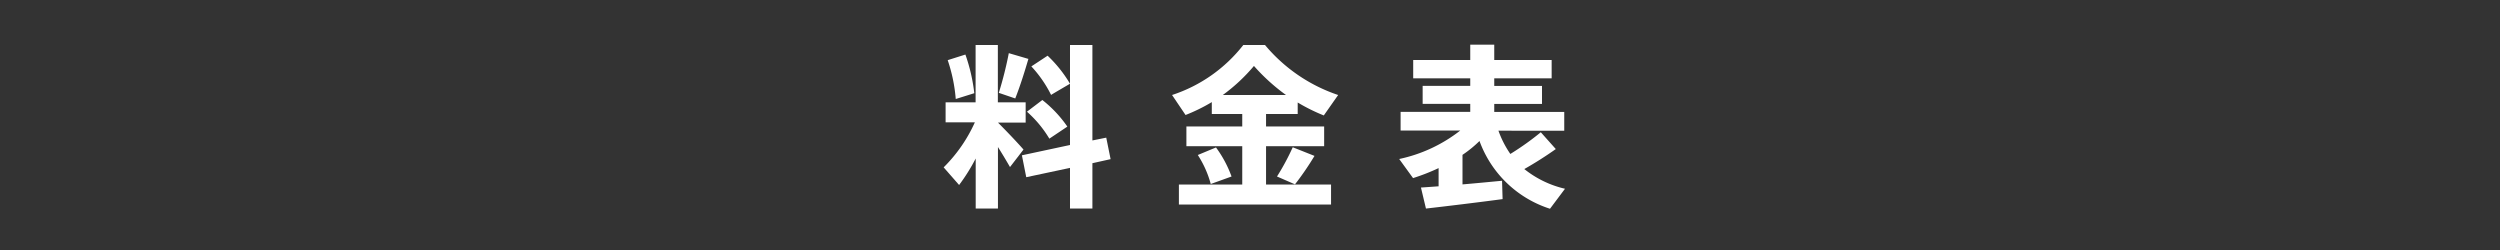
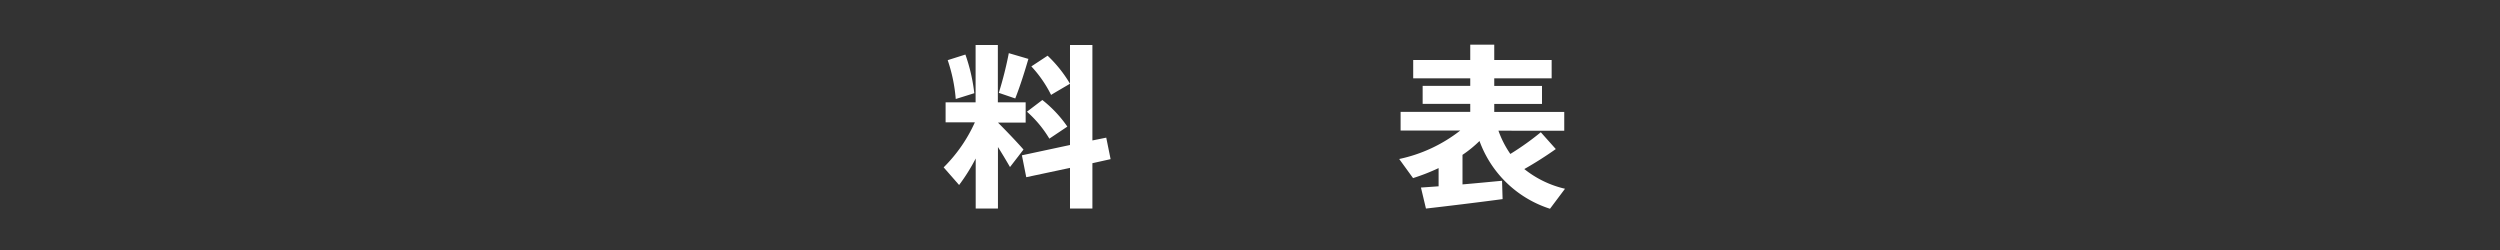
<svg xmlns="http://www.w3.org/2000/svg" viewBox="0 0 500 50">
  <rect x="0" y="0" width="500" height="50" fill="#333333" stroke="none" />
  <defs>
    <style>.cls-1{fill:none;}.cls-2{fill:#fff;}</style>
  </defs>
  <title>title</title>
  <g id="レイヤー_2" data-name="レイヤー 2">
    <g id="copy">
      <rect class="cls-1" width="500" height="50" />
      <path class="cls-2" d="M204.7,29.91l-2.7,3.5c-.63-1.09-1.47-2.52-2.41-4V41.7h-4.45v-10A37.22,37.22,0,0,1,191.82,37l-3.09-3.53a29.92,29.92,0,0,0,6.24-9h-5.85V20.46h6V9h4.45V20.46h5.56v4.06h-5.53C201.48,26.41,203.51,28.54,204.7,29.91Zm-11.62-19a35.24,35.24,0,0,1,1.78,7.73l-3.71,1.16a32.07,32.07,0,0,0-1.61-7.77Zm12.6.87c-.67,2.28-1.58,5.25-2.63,7.91l-3.29-1.12a73.39,73.39,0,0,0,2-7.94ZM214,29V9h4.48V28.09l2.77-.56.87,4.3-3.64.81V41.7H214V33.58l-8.75,1.86-.87-4.38Zm-5.53-9a24.23,24.23,0,0,1,5,5.32l-3.6,2.41a22.76,22.76,0,0,0-4.48-5.39Zm1.05-8.86A25.58,25.58,0,0,1,214,16.75c-3.71,2.17-3.74,2.2-3.78,2.24a24,24,0,0,0-3.95-5.71Z" />
-       <path class="cls-2" d="M248.45,36.91V29.24H237.28V25.29h11.17V22.8h-6.09V20.42A34.55,34.55,0,0,1,237.11,23l-2.7-4A29.8,29.8,0,0,0,248.66,9H253a32.54,32.54,0,0,0,14.63,10l-2.87,4.09a36.73,36.73,0,0,1-5.22-2.59V22.8h-6.33v2.49h11.62v3.95H253.21v7.67h13v4H235.78v-4Zm-5.25-7.42a23.08,23.08,0,0,1,3.11,5.81l-4.16,1.5A20.39,20.39,0,0,0,239.56,31ZM257.2,19a38.86,38.86,0,0,1-6.41-5.81A35.15,35.15,0,0,1,244.56,19Zm5.7,12.18A57.92,57.92,0,0,1,259,36.87l-3.6-1.57a47.85,47.85,0,0,0,3.15-5.85Z" />
      <path class="cls-2" d="M287.72,37.26V33.62a41.15,41.15,0,0,1-5.11,2l-2.77-3.82a29.86,29.86,0,0,0,12.22-5.7H280.12V22.38h13.93V20.77h-9.52v-3.6h9.52V15.66H282.64V12h11.41V8.94h4.8V12h11.48v3.67H298.85v1.51h9.55v3.6h-9.55v1.61h14v3.75H299.69a19.73,19.73,0,0,0,2.38,4.65,55.36,55.36,0,0,0,6.09-4.34l3,3.36a72.94,72.94,0,0,1-6.3,4A20.4,20.4,0,0,0,313,37.75l-3,4a22.19,22.19,0,0,1-14.1-13.55,23.6,23.6,0,0,1-3.4,2.77v5.91c2.84-.24,5.71-.52,7.91-.73l.11,3.67c-4.45.6-11.34,1.44-15.33,1.89l-1-4.2Z" />
    </g>
  </g>
</svg>